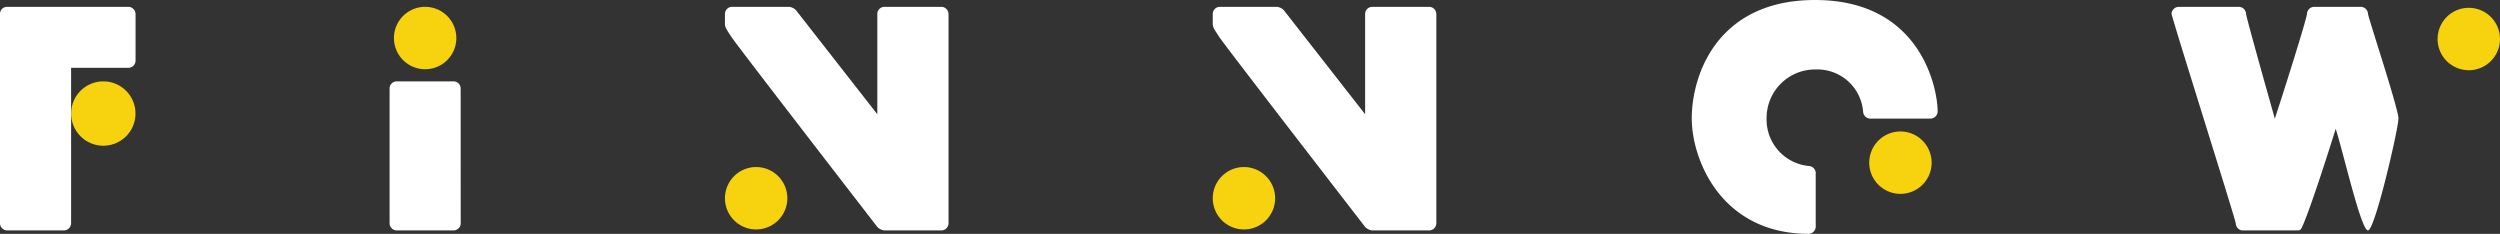
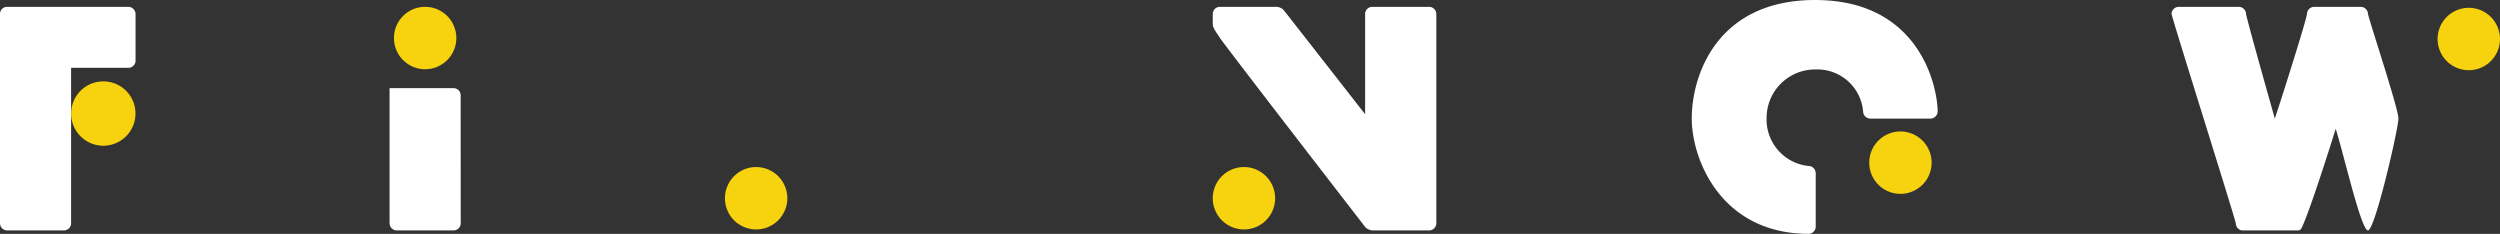
<svg xmlns="http://www.w3.org/2000/svg" id="グループ_994" data-name="グループ 994" width="213.817" height="20" viewBox="0 0 213.817 20">
  <rect x="0" y="0" width="213.817" height="20" fill="#333333" stroke="none" />
  <defs>
    <clipPath id="clip-path">
      <rect id="長方形_8" data-name="長方形 8" width="213.817" height="20" fill="#222" />
    </clipPath>
  </defs>
  <g id="グループ_6" data-name="グループ 6" clip-path="url(#clip-path)">
    <path id="パス_3" data-name="パス 3" d="M0,2.6A.6.6,0,0,1,.574,2.02H11a.628.628,0,0,1,.594.6V6.656a.623.623,0,0,1-.579.579H6.081s0,13.023,0,13.328a.623.623,0,0,1-.579.579H.579A.623.623,0,0,1,0,20.563Z" transform="translate(0 -1.435)" fill="#fff" />
-     <path id="パス_4" data-name="パス 4" d="M121.084,36.189a.623.623,0,0,1-.579.579h-4.925a.623.623,0,0,1-.579-.579V24.6a.613.613,0,0,1,.574-.579H120.5a.612.612,0,0,1,.579.579" transform="translate(-81.681 -17.061)" fill="#fff" />
-     <path id="パス_5" data-name="パス 5" d="M233.122,2.6V20.563a.623.623,0,0,1-.579.579h-4.925a1.012,1.012,0,0,1-.579-.29S215.159,5.5,214.579,4.628c-.455-.681-.579-.869-.579-1.159V2.6a.613.613,0,0,1,.574-.579H219.5a.957.957,0,0,1,.579.29l6.953,8.895V2.6a.613.613,0,0,1,.574-.579h4.931a.612.612,0,0,1,.579.579" transform="translate(-151.998 -1.435)" fill="#fff" />
+     <path id="パス_4" data-name="パス 4" d="M121.084,36.189a.623.623,0,0,1-.579.579h-4.925a.623.623,0,0,1-.579-.579V24.6H120.5a.612.612,0,0,1,.579.579" transform="translate(-81.681 -17.061)" fill="#fff" />
    <path id="パス_6" data-name="パス 6" d="M514.64,10.141h5.2a.625.625,0,0,0,.591-.579c0-2.028-1.449-9.561-10.482-9.561C501.6,0,499.4,6.374,499.4,10.141c0,3.477,2.492,9.859,10.019,9.859a.632.632,0,0,0,.582-.588V14.776a.623.623,0,0,0-.579-.579,3.987,3.987,0,0,1-3.622-4.056,4.149,4.149,0,0,1,4.2-4.2,3.925,3.925,0,0,1,4.056,3.622.628.628,0,0,0,.582.579" transform="translate(-354.709)" fill="#fff" />
    <path id="パス_7" data-name="パス 7" d="M23.752,24.02A2.752,2.752,0,1,1,21,26.772a2.752,2.752,0,0,1,2.752-2.752" transform="translate(-14.916 -17.061)" fill="#f7d20e" />
    <path id="パス_8" data-name="パス 8" d="M118.958,2.02a2.668,2.668,0,1,1-2.668,2.668,2.668,2.668,0,0,1,2.668-2.668" transform="translate(-82.597 -1.435)" fill="#f7d20e" />
    <path id="パス_9" data-name="パス 9" d="M216.668,49.31A2.668,2.668,0,1,1,214,51.978a2.668,2.668,0,0,1,2.668-2.668" transform="translate(-151.998 -35.023)" fill="#f7d20e" />
    <path id="パス_10" data-name="パス 10" d="M377.122,2.6V20.563a.623.623,0,0,1-.579.579h-4.925a1.012,1.012,0,0,1-.579-.29S359.159,5.5,358.579,4.628c-.455-.681-.579-.869-.579-1.159V2.6a.613.613,0,0,1,.574-.579H363.5a.957.957,0,0,1,.579.29l6.953,8.895V2.6a.613.613,0,0,1,.574-.579h4.931a.612.612,0,0,1,.579.579" transform="translate(-254.277 -1.435)" fill="#fff" />
    <path id="パス_11" data-name="パス 11" d="M360.668,49.31A2.668,2.668,0,1,1,358,51.978a2.668,2.668,0,0,1,2.668-2.668" transform="translate(-254.277 -35.023)" fill="#f7d20e" />
    <path id="パス_12" data-name="パス 12" d="M554.458,38.81a2.668,2.668,0,1,1-2.668,2.668,2.668,2.668,0,0,1,2.668-2.668" transform="translate(-391.92 -27.566)" fill="#f7d20e" />
    <path id="パス_13" data-name="パス 13" d="M722.238,2.31a2.668,2.668,0,1,1-2.668,2.668,2.668,2.668,0,0,1,2.668-2.668" transform="translate(-511.09 -1.641)" fill="#f7d20e" />
    <path id="パス_14" data-name="パス 14" d="M660.412,11.581c0,.869-2.011,9.561-2.6,9.561s-2.037-6.374-2.761-8.692c-.75,2.4-2.069,6.487-2.752,8.112-.252.6-.278.579-.579.579h-4.7a.621.621,0,0,1-.513-.579c0-.29-5.5-17.673-5.5-17.963a.633.633,0,0,1,.585-.579h5.18a.628.628,0,0,1,.608.579c0,.29,2.463,8.982,2.463,8.982.579-1.738,2.752-8.573,2.752-8.982a.625.625,0,0,1,.579-.579H657.2a.628.628,0,0,1,.609.579c0,.29,2.607,8.112,2.607,8.982" transform="translate(-455.284 -1.435)" fill="#fff" />
  </g>
</svg>